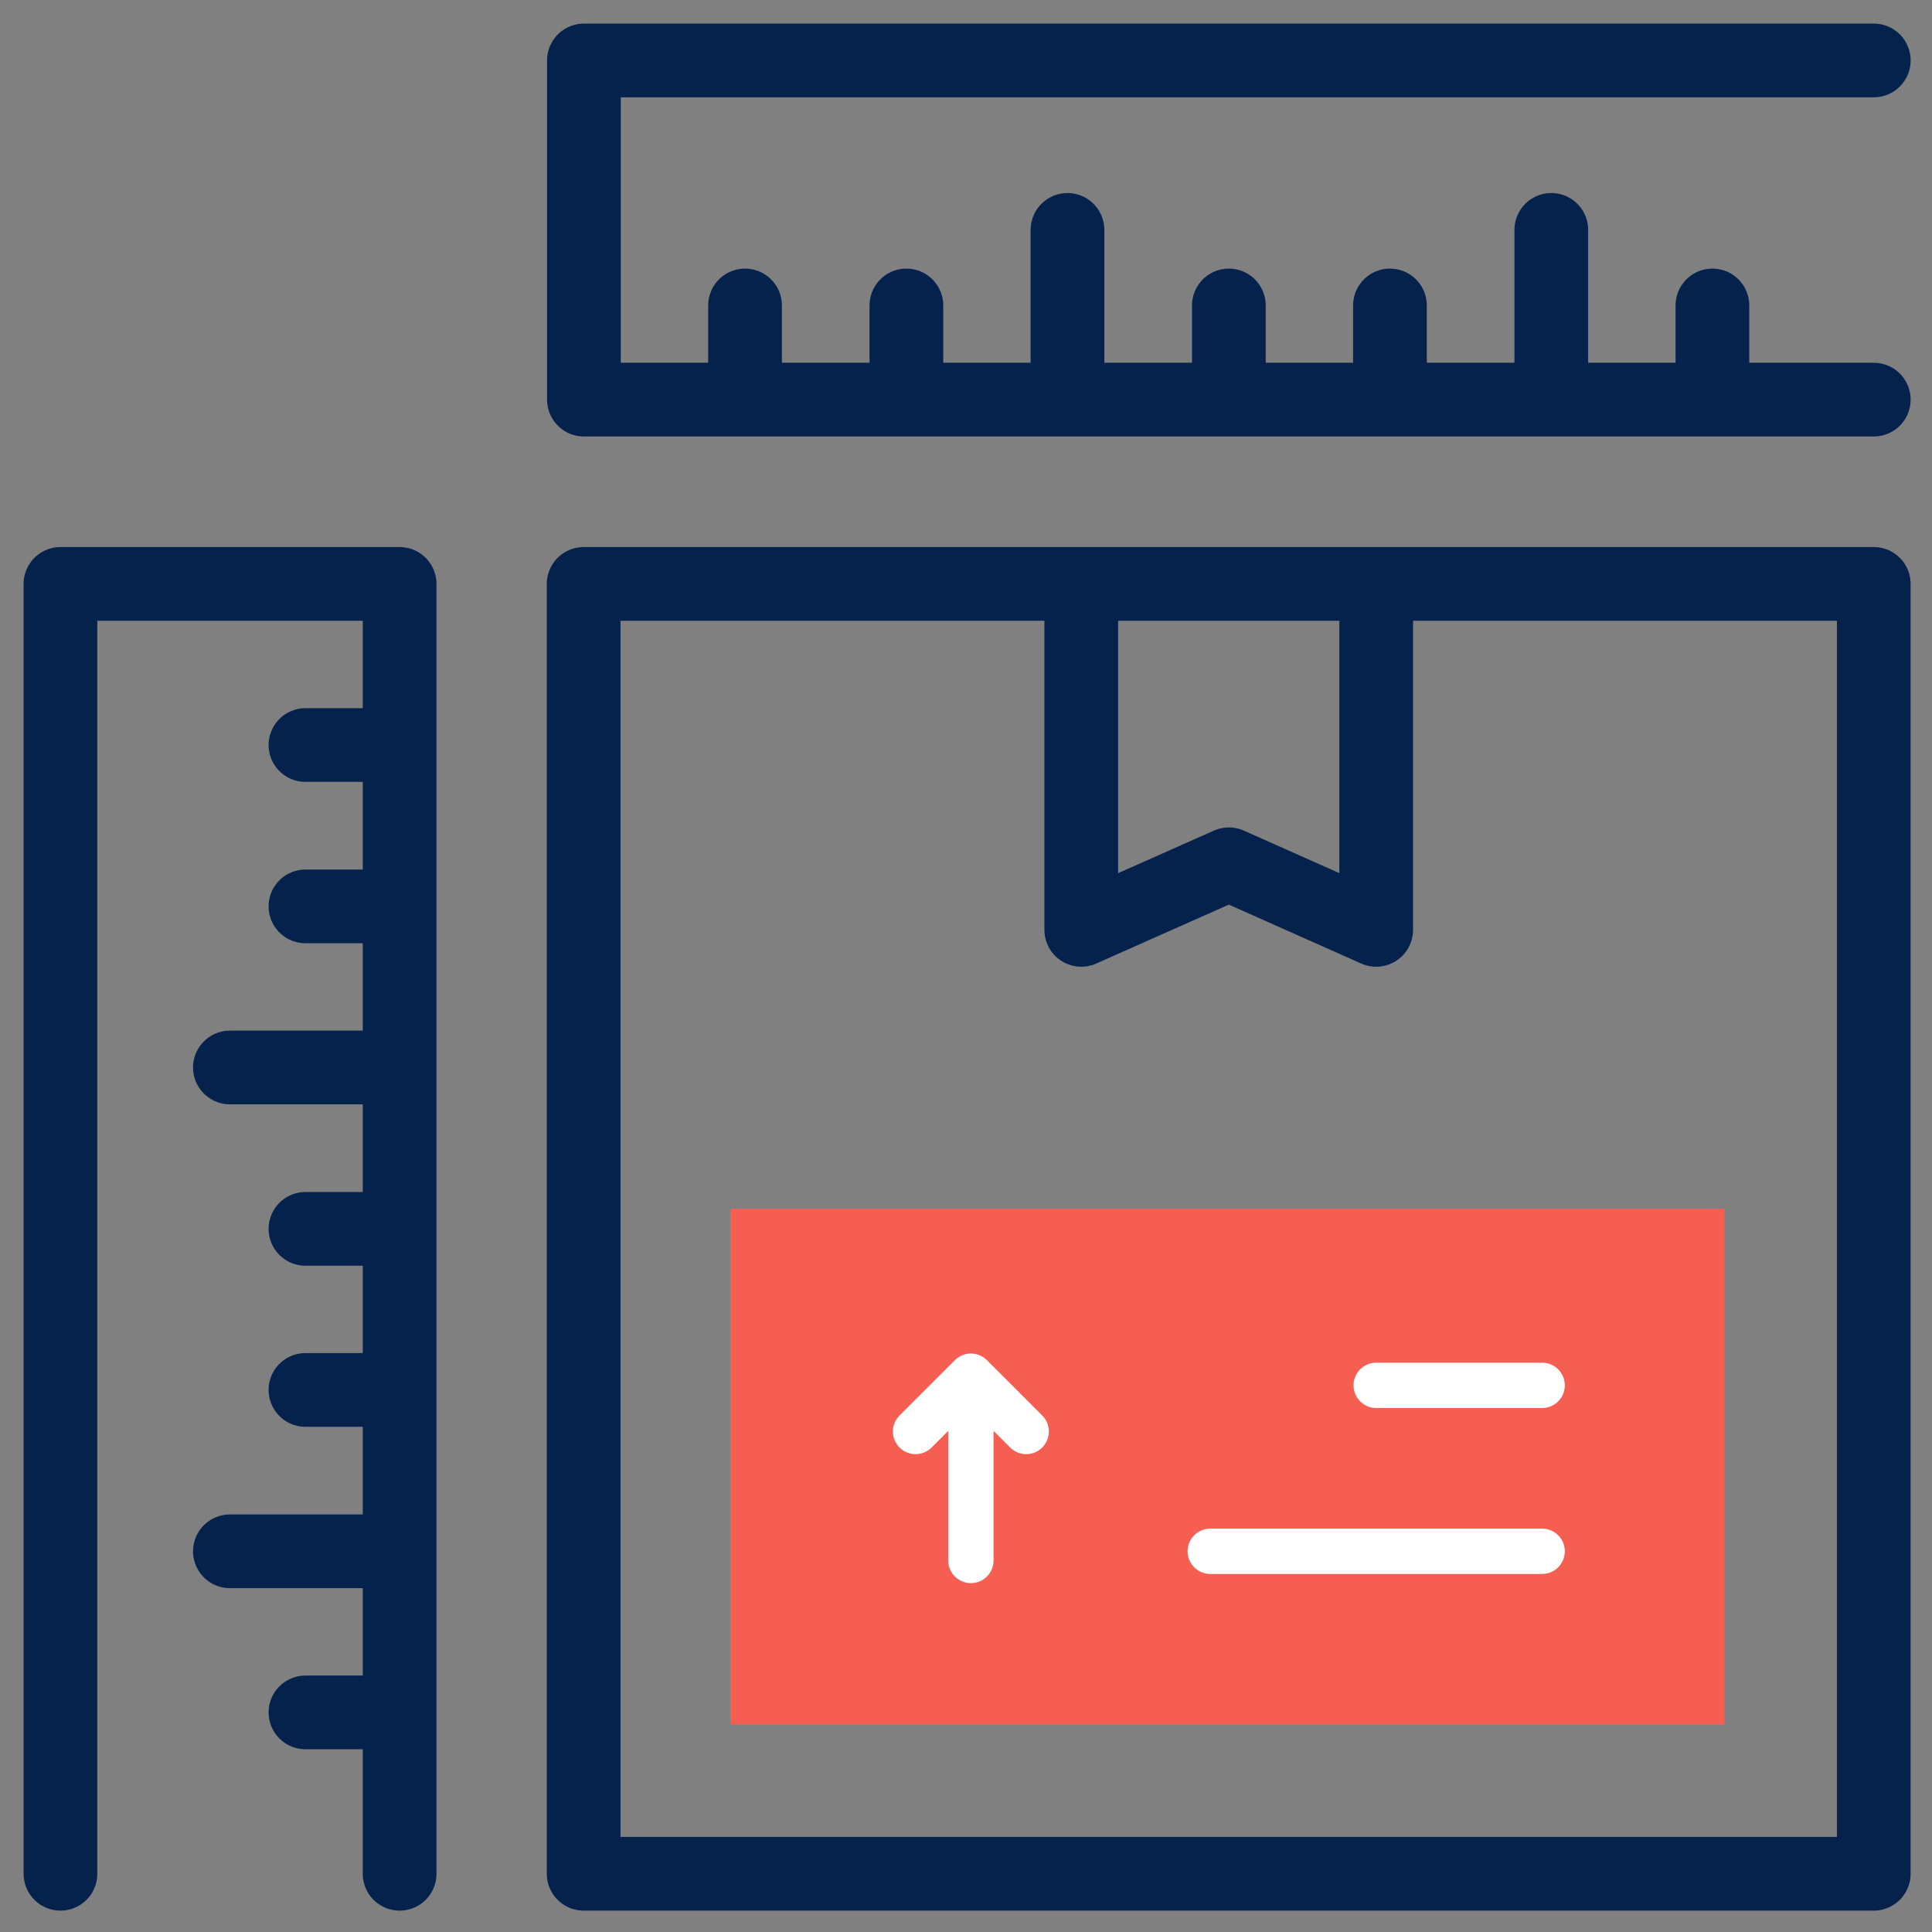
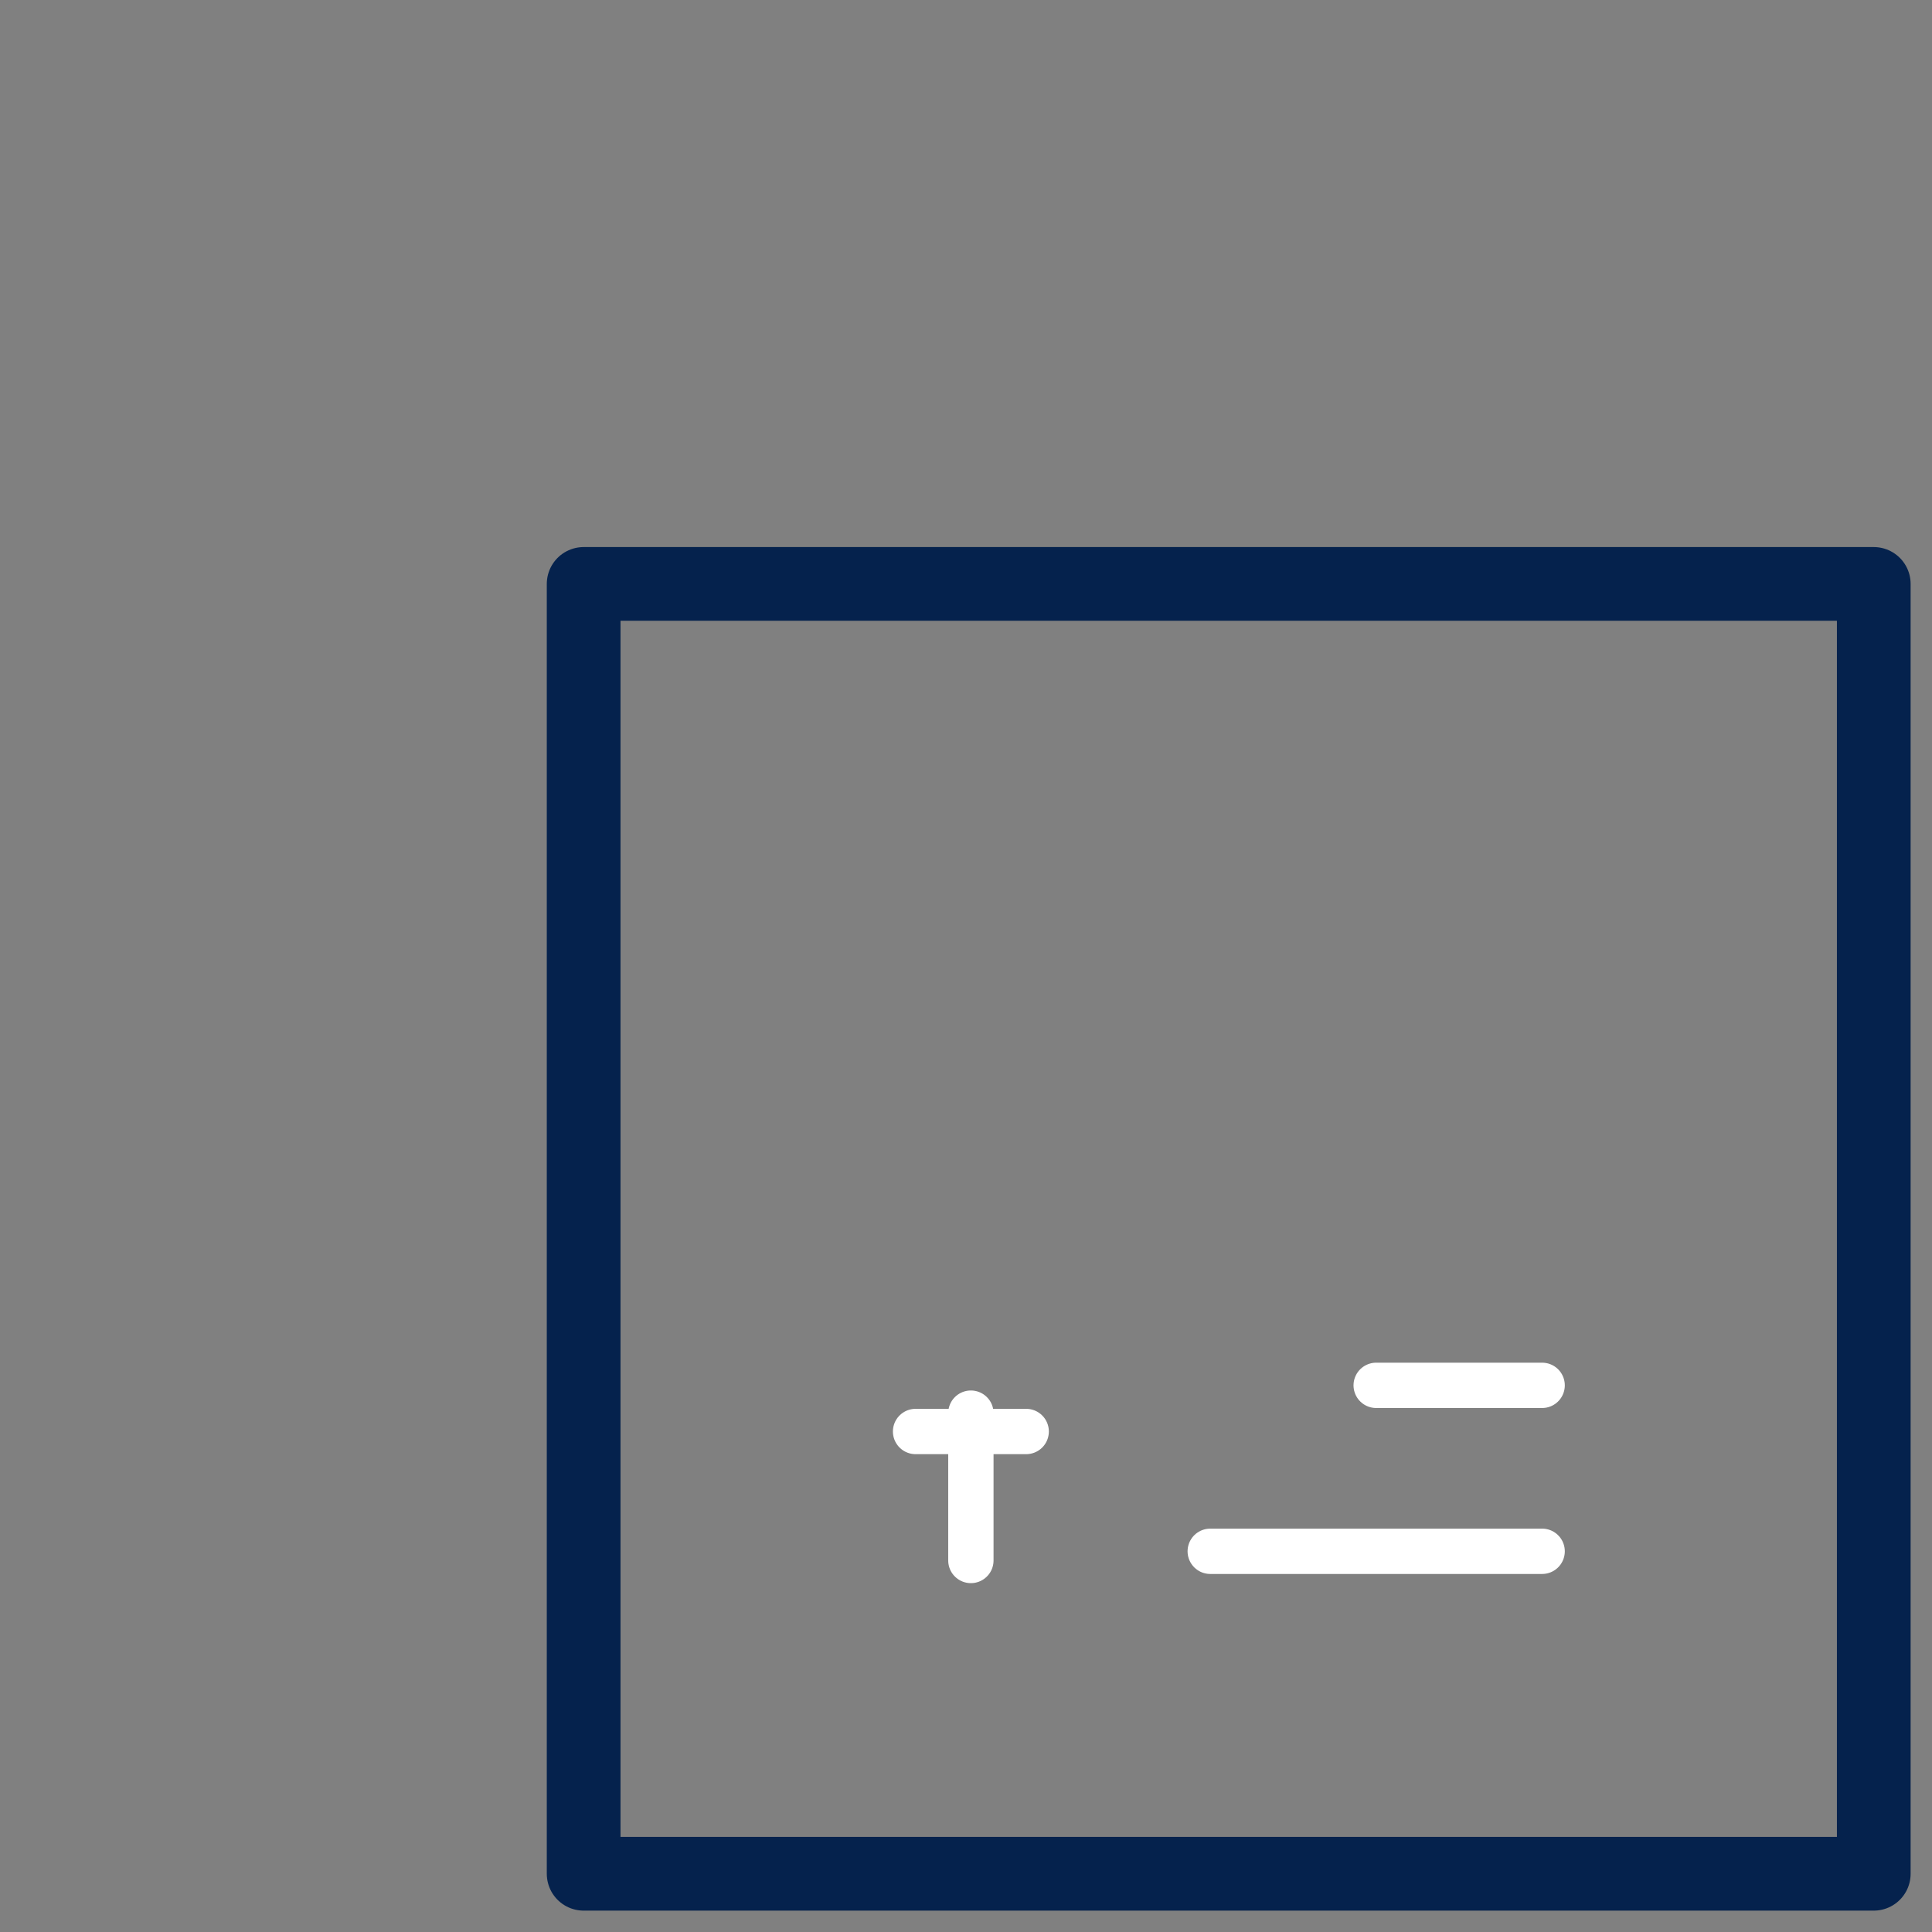
<svg xmlns="http://www.w3.org/2000/svg" width="28px" height="28px" viewBox="0 0 28 28">
  <rect x="0" y="0" width="28" height="28" fill="#808080" stroke="none" />
  <g id="surface1">
-     <path style=" stroke:none;fill-rule:evenodd;fill:rgb(96.078%,36.863%,31.765%);fill-opacity:1;" d="M 10.586 17.52 L 24.992 17.52 L 24.992 24.992 L 10.586 24.992 Z M 10.586 17.52 " />
-     <path style="fill:none;stroke-width:1.5;stroke-linecap:round;stroke-linejoin:round;stroke:rgb(100%,100%,100%);stroke-opacity:1;stroke-miterlimit:22.926;" d="M 30.295 47.366 L 32.125 45.536 L 33.955 47.366 M 32.125 46.759 L 32.125 51.634 M 45.536 45.839 L 51.027 45.839 M 40.045 51.33 L 51.027 51.33 " transform="matrix(0.438,0,0,0.438,0,0)" />
+     <path style="fill:none;stroke-width:1.5;stroke-linecap:round;stroke-linejoin:round;stroke:rgb(100%,100%,100%);stroke-opacity:1;stroke-miterlimit:22.926;" d="M 30.295 47.366 L 33.955 47.366 M 32.125 46.759 L 32.125 51.634 M 45.536 45.839 L 51.027 45.839 M 40.045 51.33 L 51.027 51.33 " transform="matrix(0.438,0,0,0.438,0,0)" />
    <path style="fill:none;stroke-width:2.439;stroke-linecap:round;stroke-linejoin:round;stroke:rgb(1.961%,13.333%,30.196%);stroke-opacity:1;stroke-miterlimit:22.926;" d="M 19.312 19.321 L 62 19.321 L 62 62 L 19.312 62 Z M 19.312 19.321 " transform="matrix(0.438,0,0,0.438,0,0)" />
-     <path style="fill:none;stroke-width:2.439;stroke-linecap:round;stroke-linejoin:round;stroke:rgb(1.961%,13.333%,30.196%);stroke-opacity:1;stroke-miterlimit:22.926;" d="M 45.536 19.929 L 45.536 30.768 L 40.661 28.598 L 35.777 30.768 L 35.777 19.929 M 62 2 L 19.321 2 L 19.321 13.223 L 62 13.223 M 24.652 12.607 L 24.652 10.107 M 29.991 12.607 L 29.991 10.107 M 35.321 12.607 L 35.321 7.607 M 40.661 12.607 L 40.661 10.107 M 45.991 12.607 L 45.991 10.107 M 51.33 12.607 L 51.33 7.607 M 56.661 12.607 L 56.661 10.107 M 2 62 L 2 19.321 L 13.223 19.321 L 13.223 62 M 12.607 24.652 L 10.107 24.652 M 12.607 29.991 L 10.107 29.991 M 12.607 35.321 L 7.607 35.321 M 12.607 40.661 L 10.107 40.661 M 12.607 45.991 L 10.107 45.991 M 12.607 51.33 L 7.607 51.33 M 12.607 56.661 L 10.107 56.661 " transform="matrix(0.438,0,0,0.438,0,0)" />
  </g>
</svg>